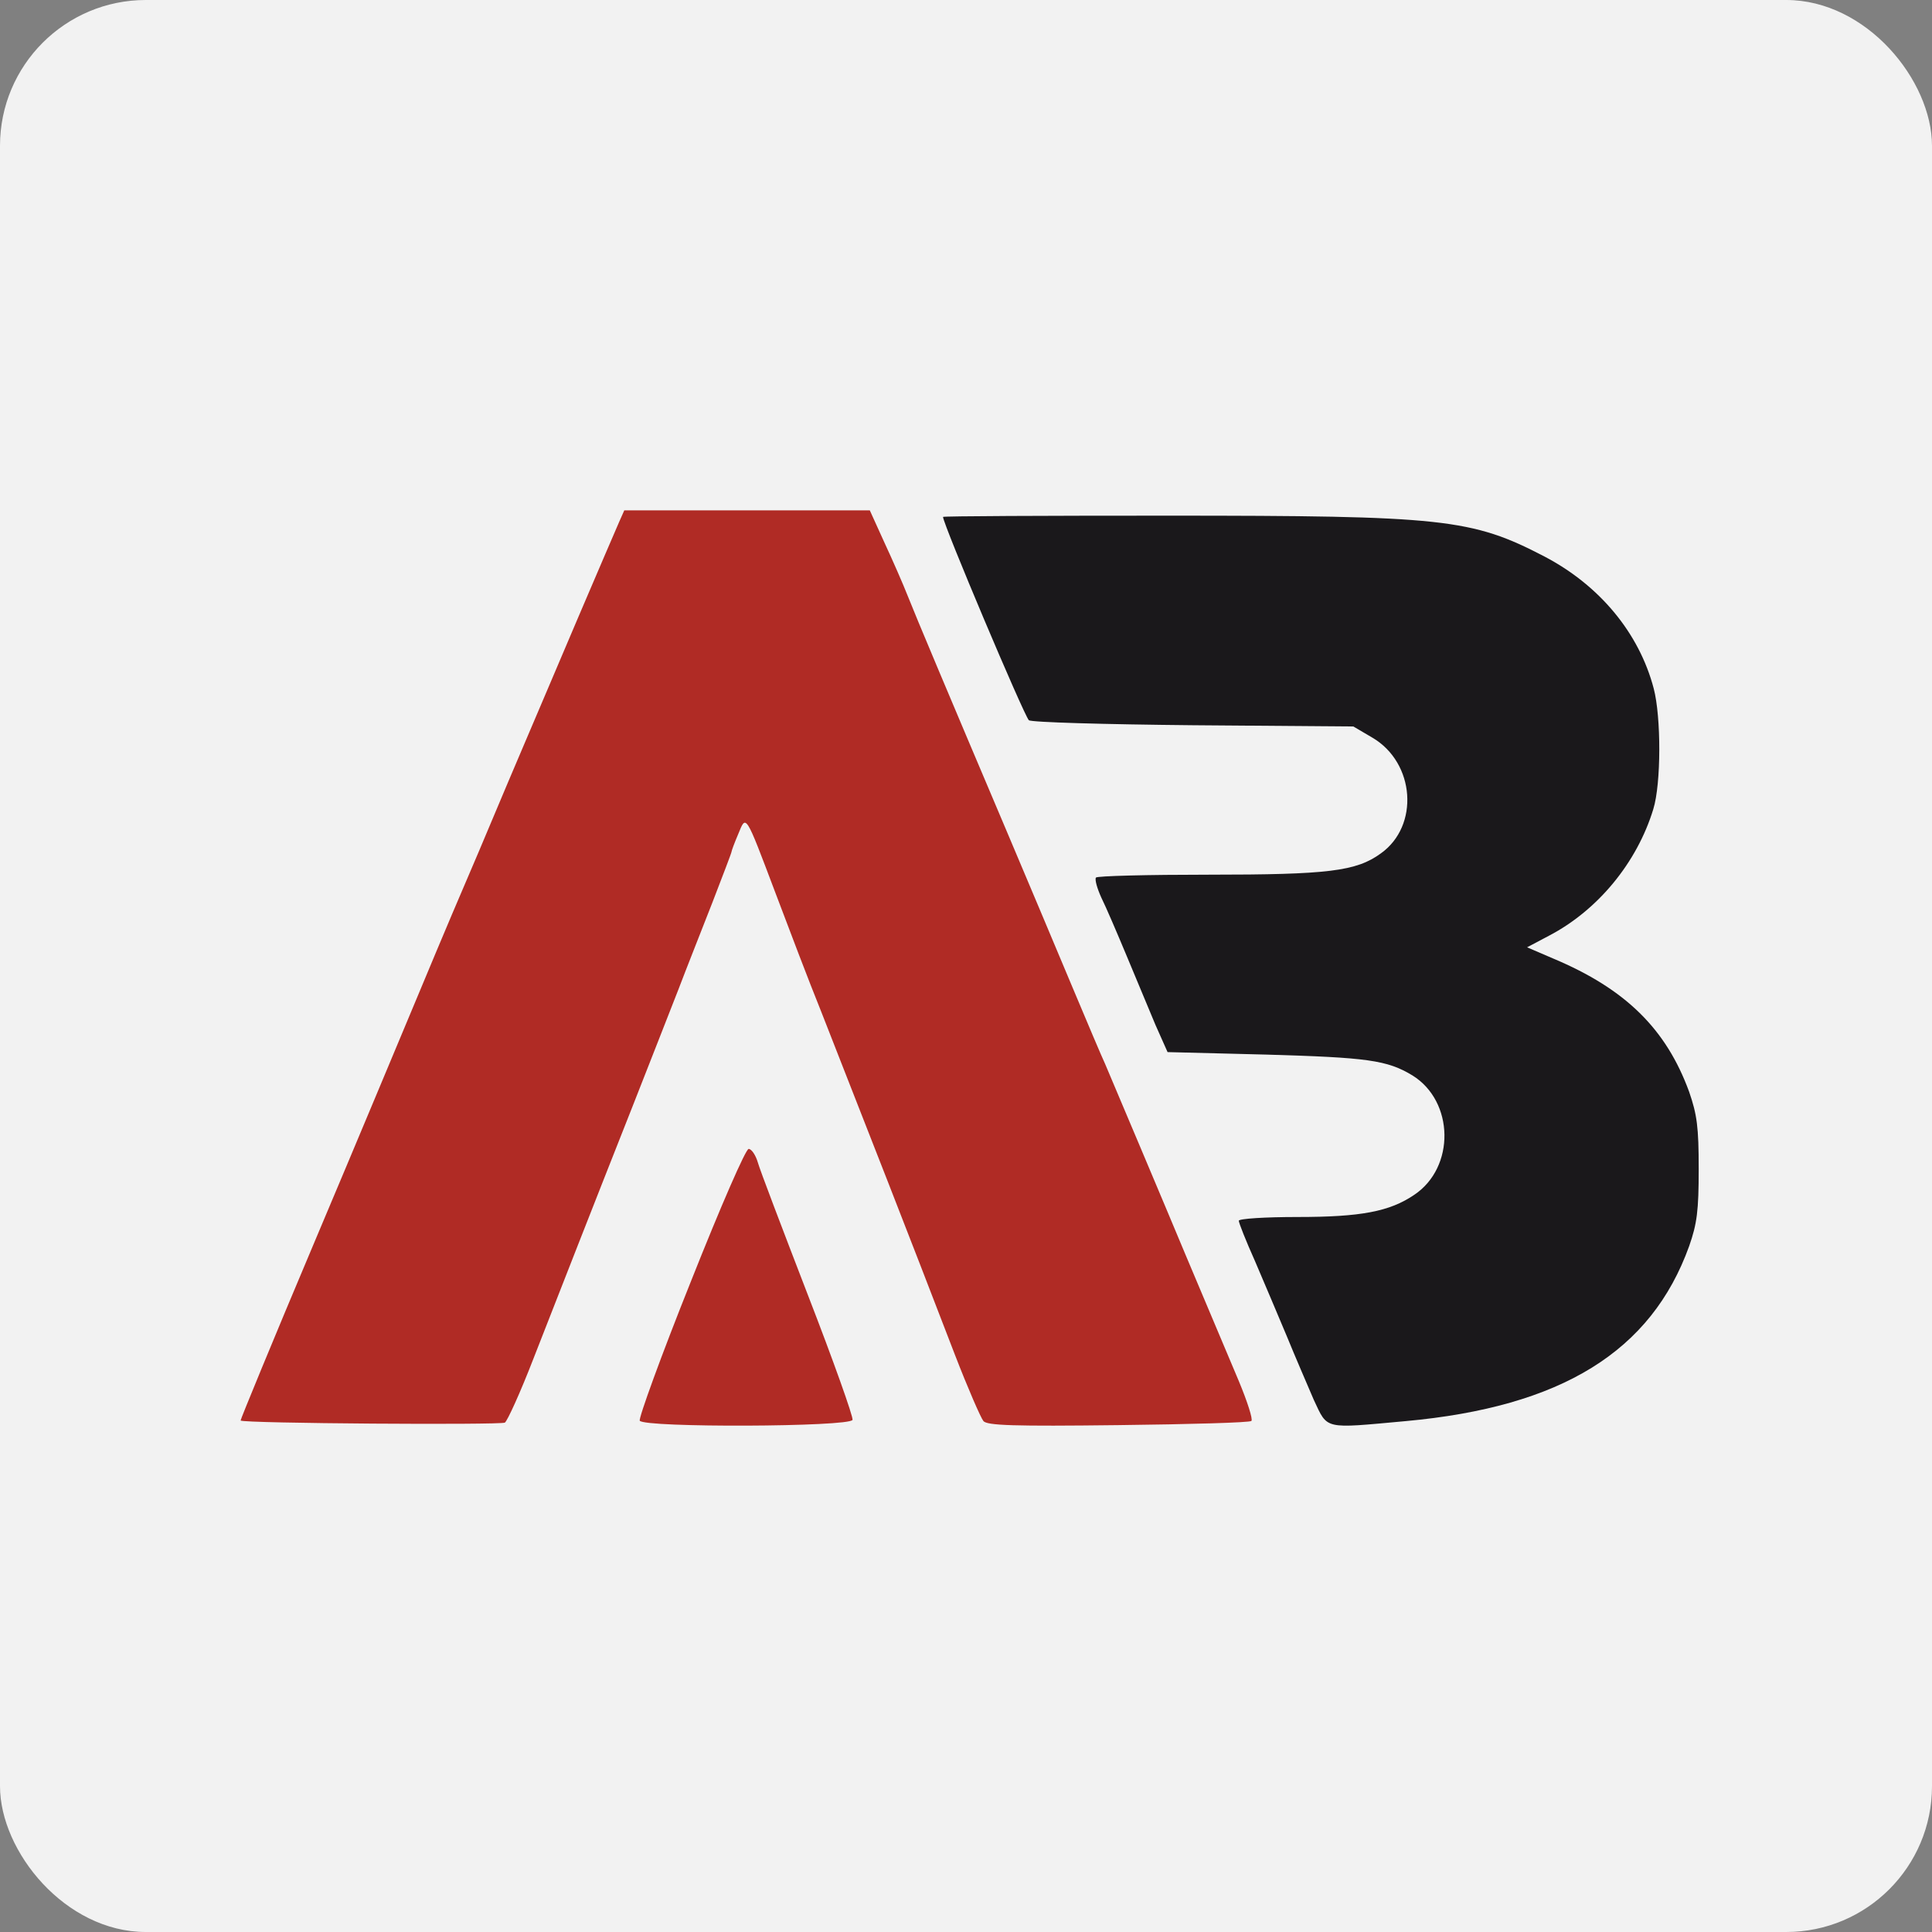
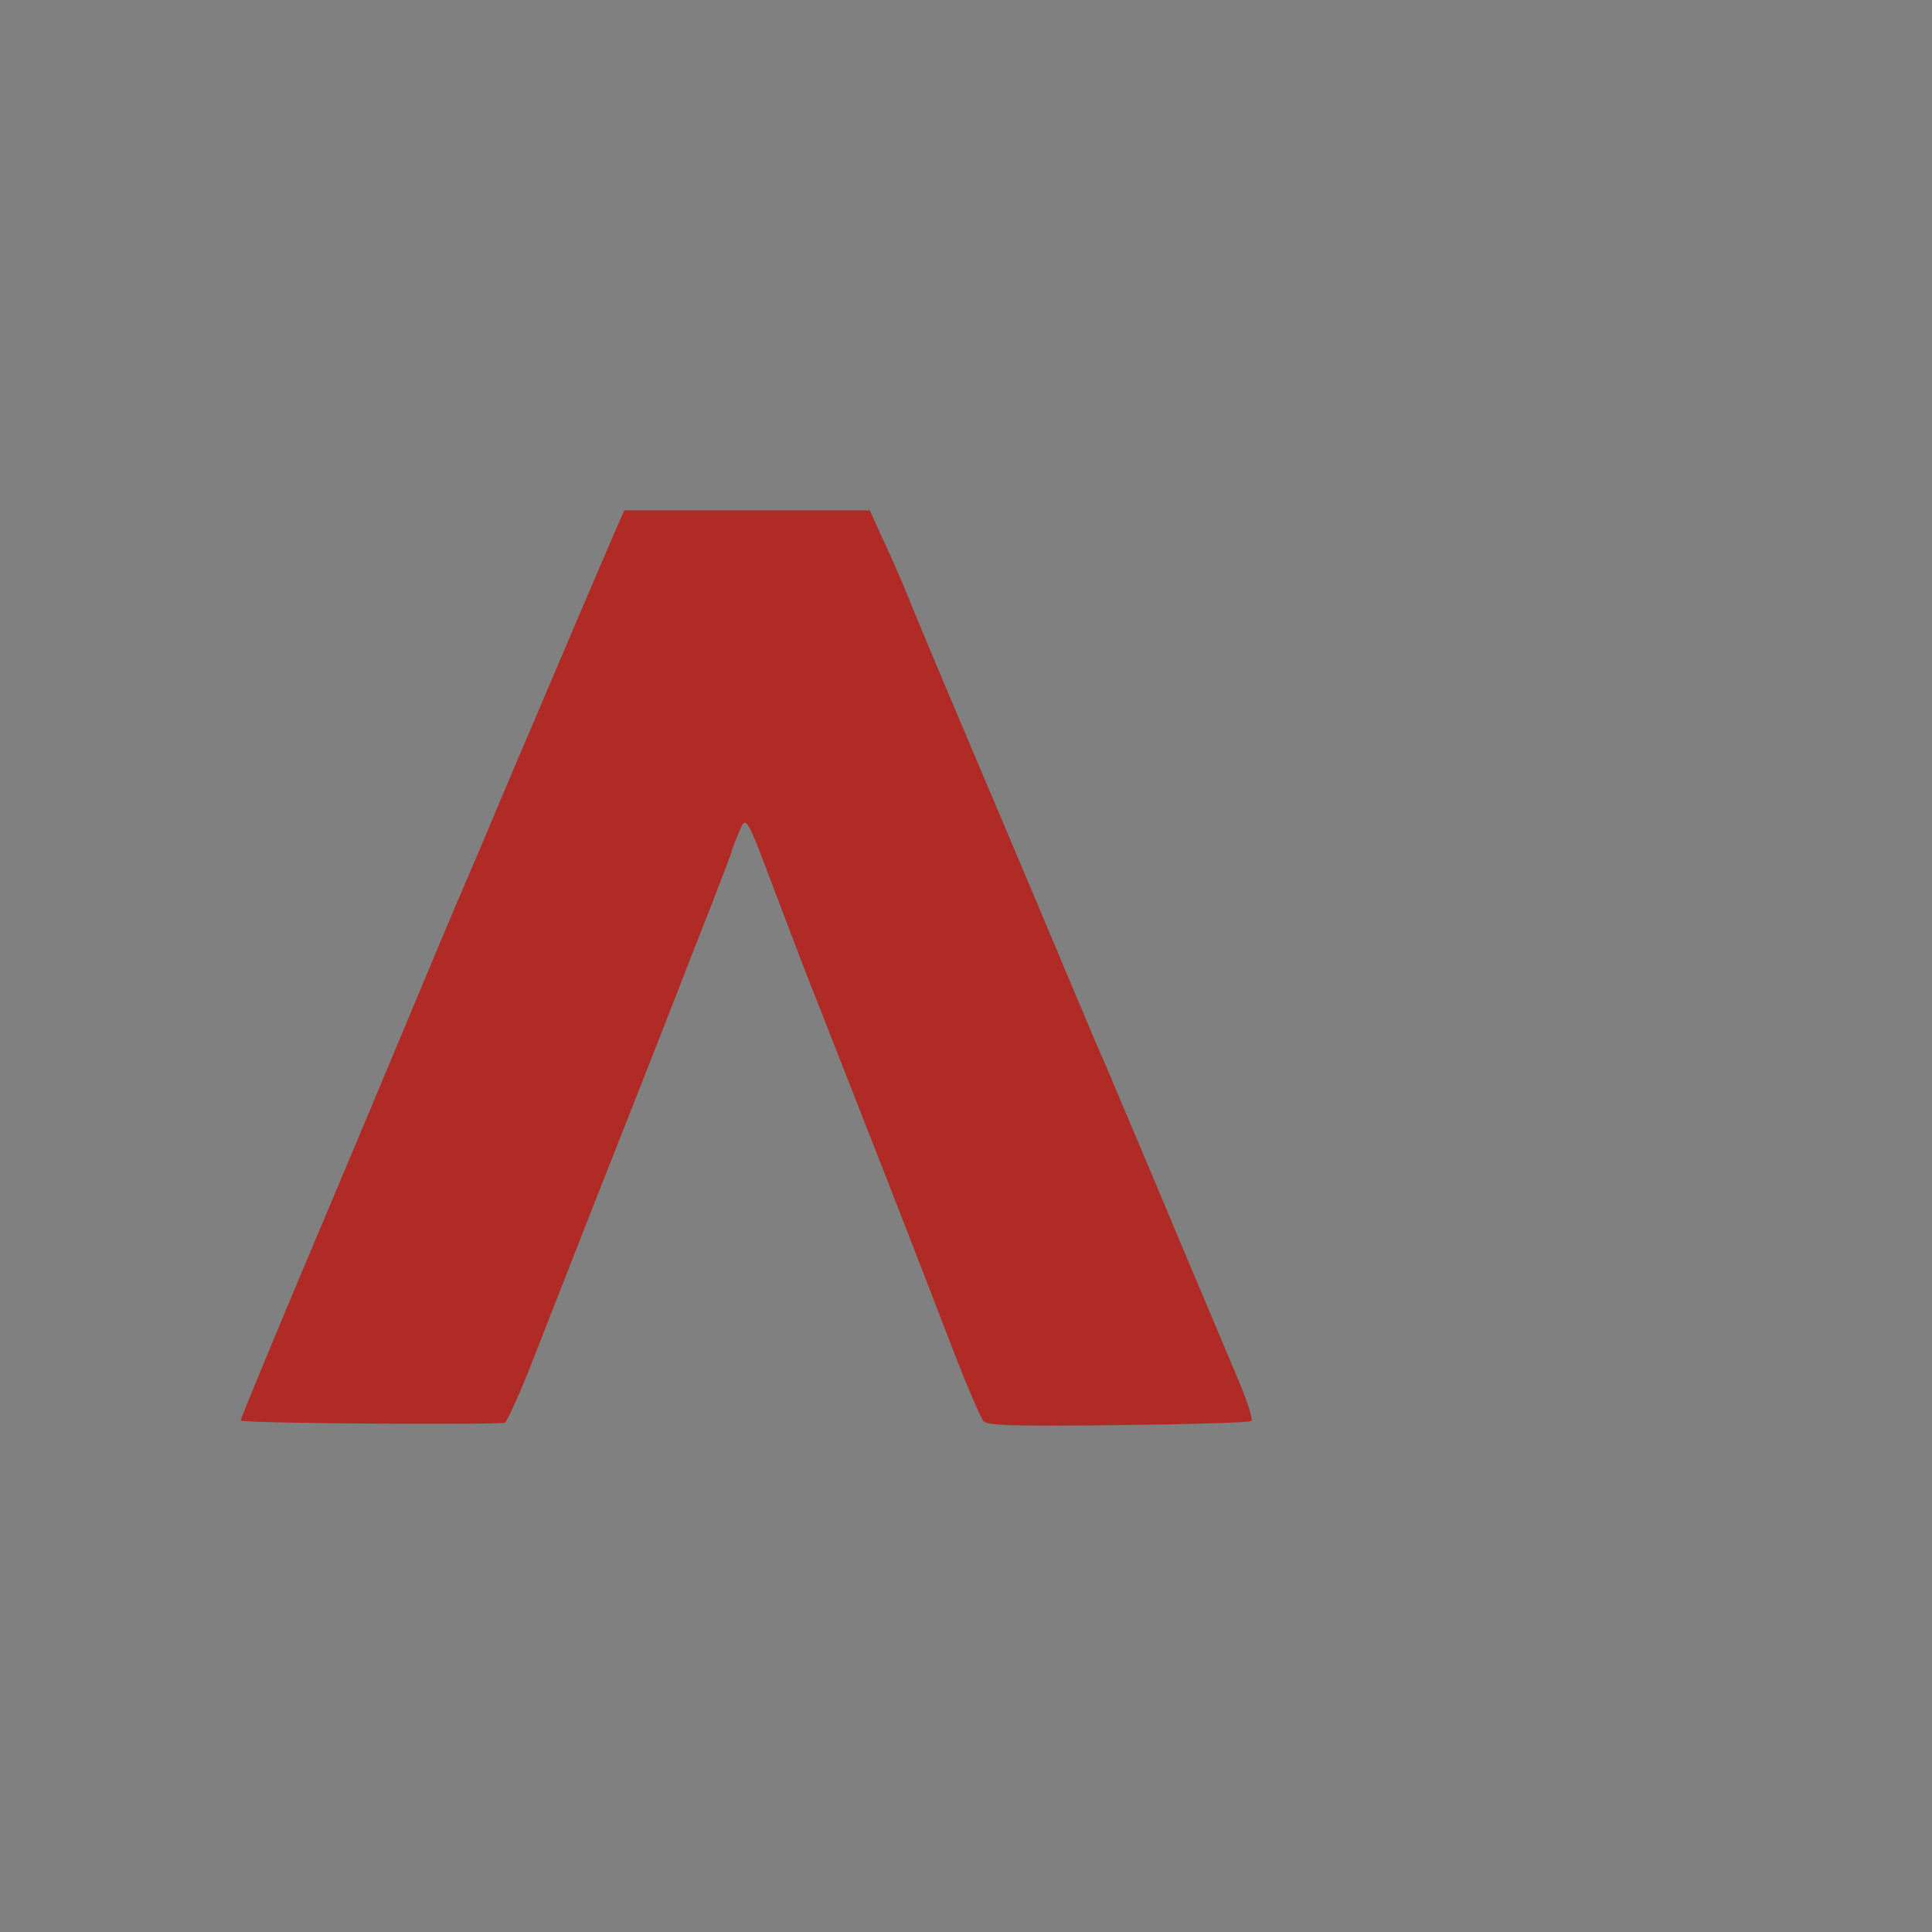
<svg xmlns="http://www.w3.org/2000/svg" width="265" height="265" viewBox="0 0 265 265" fill="none">
  <rect x="0" y="0" width="265" height="265" fill="#808080" stroke="none" />
-   <rect width="265" height="265" rx="20" fill="#F2F2F2" />
  <path d="M84.943 71.548C84.542 72.466 82.022 78.315 79.331 84.623C76.639 90.932 73.317 98.788 71.886 102.114C70.454 105.44 68.679 109.684 67.877 111.577C67.075 113.469 66.102 115.763 65.701 116.738C63.238 122.472 61.062 127.576 57.454 136.236C55.221 141.569 48.807 156.938 43.137 170.357C37.468 183.776 32.943 194.787 33.001 194.844C33.344 195.246 68.679 195.475 69.251 195.131C69.595 194.902 71.37 191.002 73.146 186.414C76.983 176.608 81.106 166.056 86.89 151.433C89.181 145.583 91.987 138.472 93.075 135.662C94.163 132.795 96.282 127.462 97.714 123.791C99.145 120.064 100.348 116.967 100.348 116.795C100.348 116.68 100.749 115.591 101.264 114.387C102.352 111.749 102.181 111.404 106.361 122.472C108.136 127.175 110.943 134.573 112.661 138.816C119.361 155.906 124.286 168.407 130.987 185.841C132.762 190.429 134.537 194.5 134.881 194.902C135.339 195.533 139.061 195.647 153.378 195.475C163.229 195.361 171.418 195.131 171.647 194.902C171.876 194.672 171.074 192.206 169.929 189.454C166.779 181.999 164.889 177.526 162.599 172.078C160.021 165.884 152.577 148.279 151.603 145.985C151.145 145.01 149.083 140.135 146.964 135.089C144.845 130.042 140.894 120.637 138.145 114.157C129.898 94.716 125.718 84.796 124.515 81.756C123.885 80.15 122.454 76.882 121.308 74.416L119.304 70H102.467H85.63L84.943 71.548Z" fill="#B02B25" />
-   <path d="M129.35 70.902C129.35 71.875 140.435 98.1 141.121 98.787C141.407 99.074 151.52 99.36 163.634 99.475L185.632 99.646L188.26 101.192C194.089 104.628 194.717 113.274 189.403 117.054C186.032 119.516 182.147 119.974 165.805 119.974C157.405 119.974 150.435 120.146 150.32 120.375C150.149 120.661 150.492 121.864 151.063 123.123C151.692 124.383 153.234 127.99 154.549 131.14C155.863 134.289 157.634 138.526 158.491 140.588L160.148 144.31L173.747 144.653C187.518 145.054 190.26 145.398 193.746 147.516C199.46 151.066 199.631 160.114 193.974 163.893C190.603 166.183 186.66 166.928 177.975 166.928C173.519 166.928 169.919 167.157 169.919 167.443C169.919 167.729 170.89 170.191 172.147 172.997C173.347 175.803 175.29 180.384 176.49 183.247C177.633 186.053 179.347 190.004 180.204 192.008C182.147 196.131 181.461 195.959 192.774 194.928C214.201 192.981 226.486 185.366 231.686 170.936C232.771 167.844 233 166.069 233 160.343C233 154.559 232.771 152.899 231.686 149.749C228.543 141.16 223.001 135.663 213.059 131.483L209.459 129.937L212.487 128.334C219.172 124.841 224.543 118.313 226.772 110.984C227.857 107.491 227.857 98.329 226.829 94.436C224.829 86.82 219.401 80.292 211.859 76.341C201.859 71.131 197.974 70.73 160.091 70.73C143.178 70.73 129.35 70.787 129.35 70.902Z" fill="#1A181B" />
-   <path d="M94.706 175.915C90.659 186.024 87.58 194.525 87.751 194.87C88.378 195.846 116.539 195.732 116.938 194.755C117.052 194.353 114.316 186.656 110.839 177.695C107.361 168.677 104.226 160.463 103.941 159.429C103.656 158.453 103.086 157.591 102.687 157.591C102.288 157.591 98.924 165.288 94.706 175.915Z" fill="#B02B25" />
</svg>